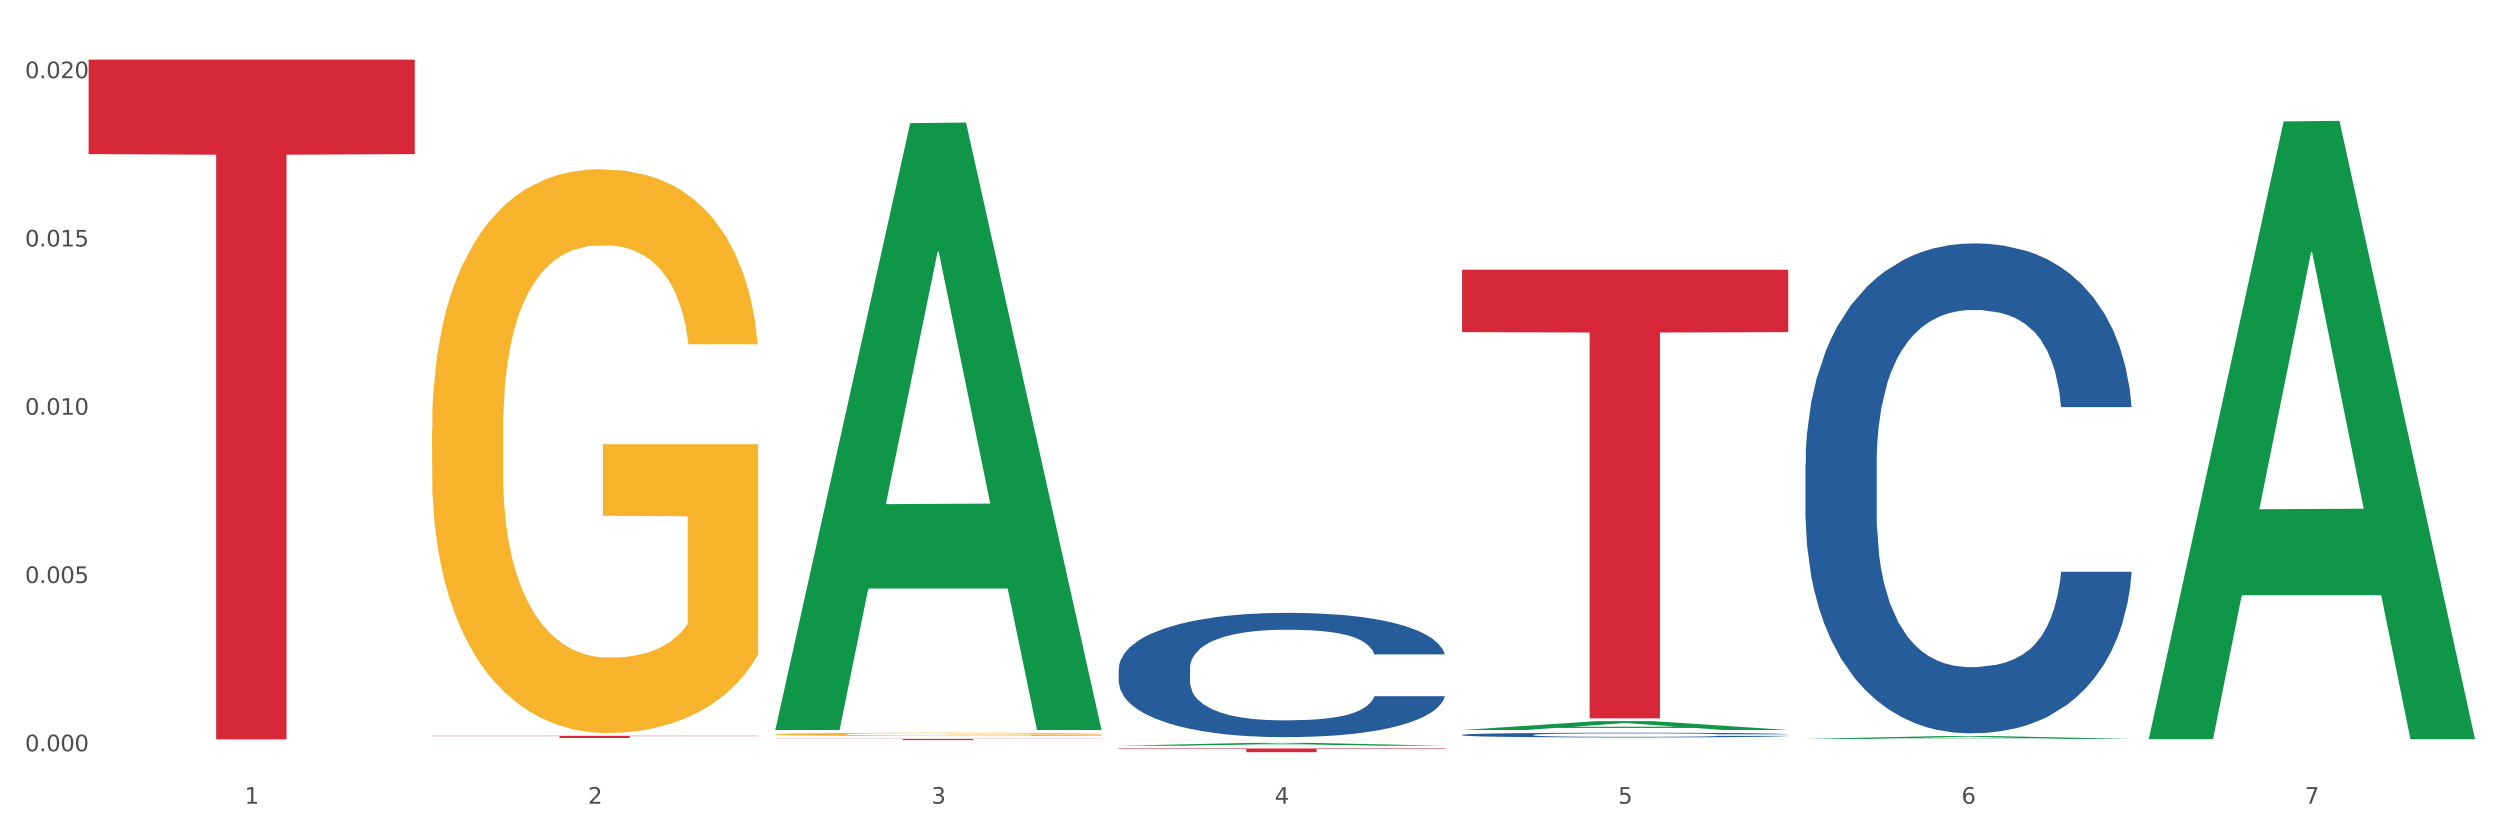
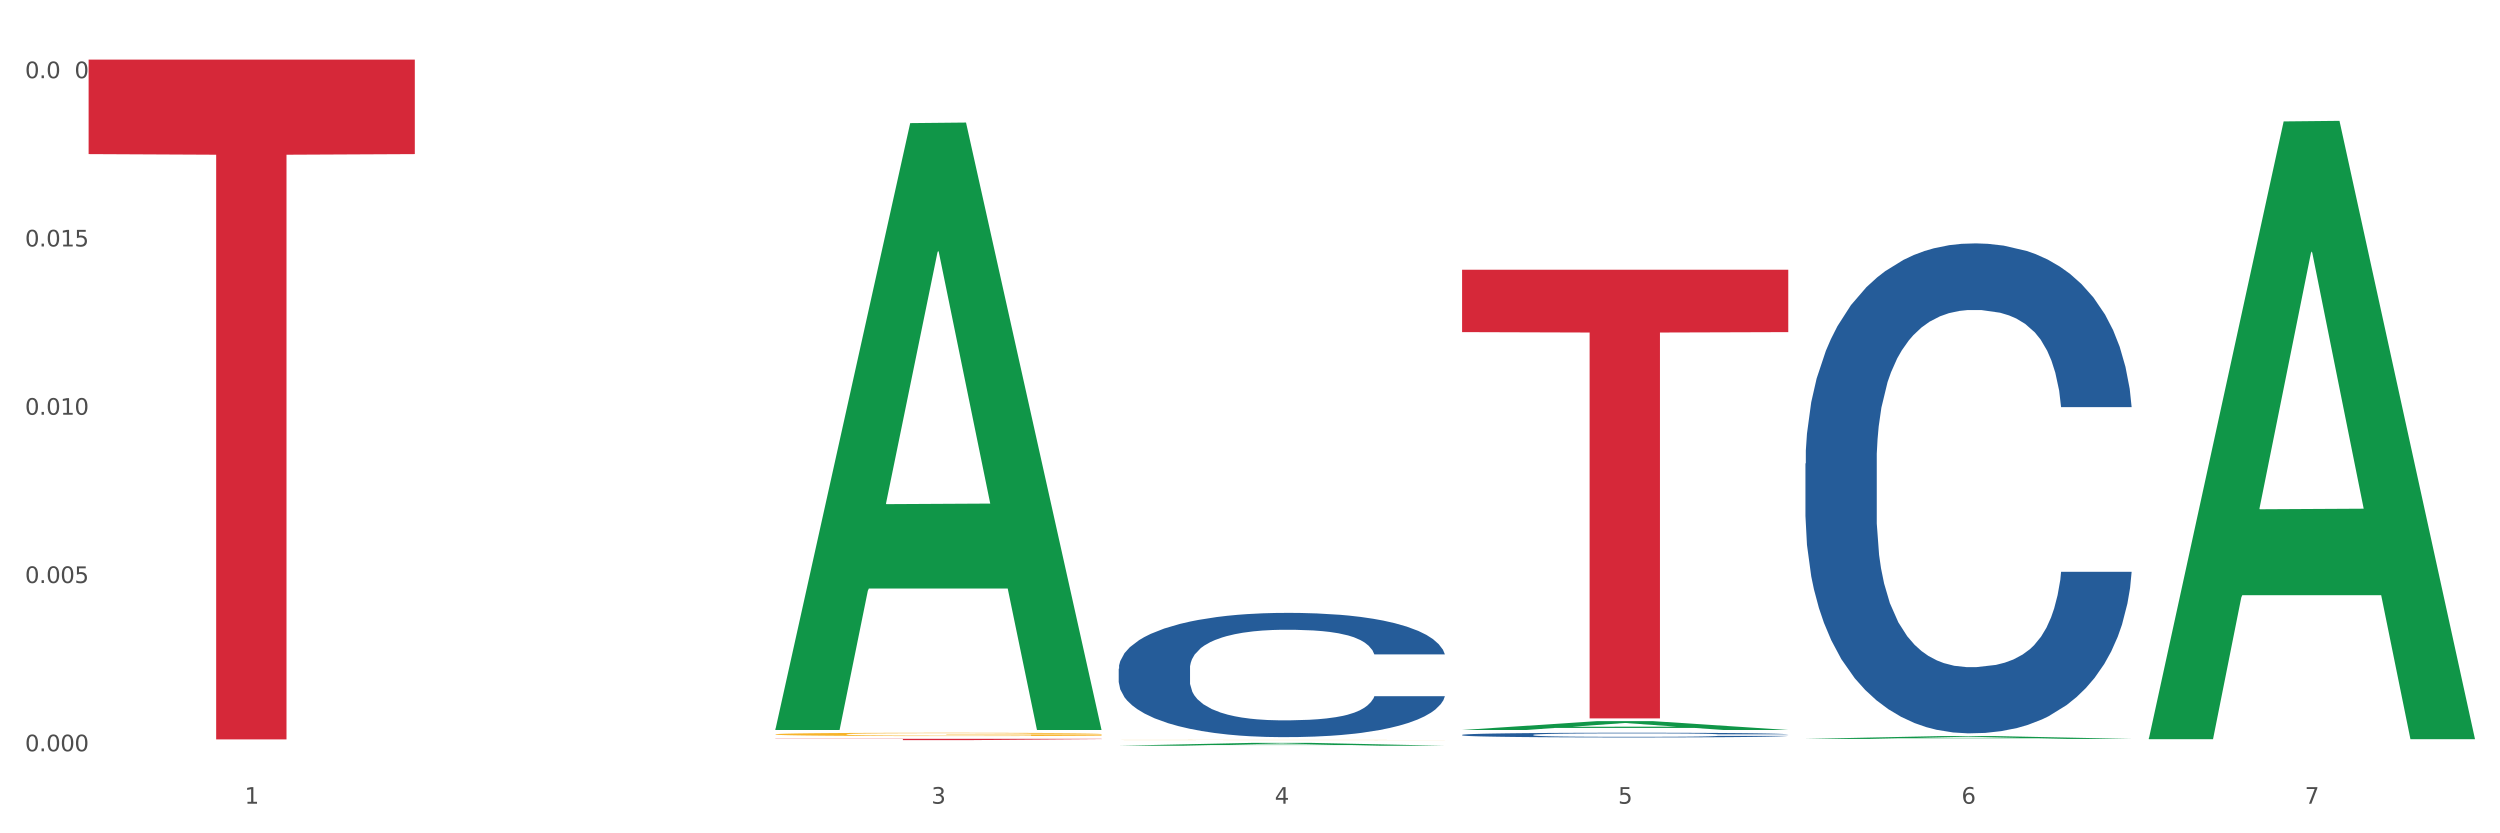
<svg xmlns="http://www.w3.org/2000/svg" xmlns:xlink="http://www.w3.org/1999/xlink" width="1080pt" height="360pt" viewBox="0 0 1080 360" version="1.1">
  <rect x="0" y="0" width="1080" height="360" fill="#333333" stroke="none" />
  <defs>
    <style type="text/css">*{stroke-linejoin: round; stroke-linecap: butt}</style>
  </defs>
  <g id="figure_1">
    <g id="patch_1">
      <path d="M 0 360  L 1080 360  L 1080 0  L 0 0  z " style="fill: #ffffff; stroke: #ffffff; stroke-linejoin: miter" />
    </g>
    <g id="axes_1">
      <g id="matplotlib.axis_1">
        <g id="xtick_1">
          <g id="text_1">
            <g style="fill: #4d4d4d" transform="translate(105.687 347.204) scale(0.096 -0.096)">
              <defs>
                <path id="DejaVuSans-31" d="M 794 531  L 1825 531  L 1825 4091  L 703 3866  L 703 4441  L 1819 4666  L 2450 4666  L 2450 531  L 3481 531  L 3481 0  L 794 0  L 794 531  z " transform="scale(0.016)" />
              </defs>
              <use xlink:href="#DejaVuSans-31" />
            </g>
          </g>
        </g>
        <g id="xtick_2">
          <g id="text_2">
            <g style="fill: #4d4d4d" transform="translate(254.021 347.204) scale(0.096 -0.096)">
              <defs>
-                 <path id="DejaVuSans-32" d="M 1228 531  L 3431 531  L 3431 0  L 469 0  L 469 531  Q 828 903 1448 1529  Q 2069 2156 2228 2338  Q 2531 2678 2651 2914  Q 2772 3150 2772 3378  Q 2772 3750 2511 3984  Q 2250 4219 1831 4219  Q 1534 4219 1204 4116  Q 875 4013 500 3803  L 500 4441  Q 881 4594 1212 4672  Q 1544 4750 1819 4750  Q 2544 4750 2975 4387  Q 3406 4025 3406 3419  Q 3406 3131 3298 2873  Q 3191 2616 2906 2266  Q 2828 2175 2409 1742  Q 1991 1309 1228 531  z " transform="scale(0.016)" />
-               </defs>
+                 </defs>
              <use xlink:href="#DejaVuSans-32" />
            </g>
          </g>
        </g>
        <g id="xtick_3">
          <g id="text_3">
            <g style="fill: #4d4d4d" transform="translate(402.354 347.204) scale(0.096 -0.096)">
              <defs>
                <path id="DejaVuSans-33" d="M 2597 2516  Q 3050 2419 3304 2112  Q 3559 1806 3559 1356  Q 3559 666 3084 287  Q 2609 -91 1734 -91  Q 1441 -91 1130 -33  Q 819 25 488 141  L 488 750  Q 750 597 1062 519  Q 1375 441 1716 441  Q 2309 441 2620 675  Q 2931 909 2931 1356  Q 2931 1769 2642 2001  Q 2353 2234 1838 2234  L 1294 2234  L 1294 2753  L 1863 2753  Q 2328 2753 2575 2939  Q 2822 3125 2822 3475  Q 2822 3834 2567 4026  Q 2313 4219 1838 4219  Q 1578 4219 1281 4162  Q 984 4106 628 3988  L 628 4550  Q 988 4650 1302 4700  Q 1616 4750 1894 4750  Q 2613 4750 3031 4423  Q 3450 4097 3450 3541  Q 3450 3153 3228 2886  Q 3006 2619 2597 2516  z " transform="scale(0.016)" />
              </defs>
              <use xlink:href="#DejaVuSans-33" />
            </g>
          </g>
        </g>
        <g id="xtick_4">
          <g id="text_4">
            <g style="fill: #4d4d4d" transform="translate(550.688 347.204) scale(0.096 -0.096)">
              <defs>
                <path id="DejaVuSans-34" d="M 2419 4116  L 825 1625  L 2419 1625  L 2419 4116  z M 2253 4666  L 3047 4666  L 3047 1625  L 3713 1625  L 3713 1100  L 3047 1100  L 3047 0  L 2419 0  L 2419 1100  L 313 1100  L 313 1709  L 2253 4666  z " transform="scale(0.016)" />
              </defs>
              <use xlink:href="#DejaVuSans-34" />
            </g>
          </g>
        </g>
        <g id="xtick_5">
          <g id="text_5">
            <g style="fill: #4d4d4d" transform="translate(699.021 347.204) scale(0.096 -0.096)">
              <defs>
                <path id="DejaVuSans-35" d="M 691 4666  L 3169 4666  L 3169 4134  L 1269 4134  L 1269 2991  Q 1406 3038 1543 3061  Q 1681 3084 1819 3084  Q 2600 3084 3056 2656  Q 3513 2228 3513 1497  Q 3513 744 3044 326  Q 2575 -91 1722 -91  Q 1428 -91 1123 -41  Q 819 9 494 109  L 494 744  Q 775 591 1075 516  Q 1375 441 1709 441  Q 2250 441 2565 725  Q 2881 1009 2881 1497  Q 2881 1984 2565 2268  Q 2250 2553 1709 2553  Q 1456 2553 1204 2497  Q 953 2441 691 2322  L 691 4666  z " transform="scale(0.016)" />
              </defs>
              <use xlink:href="#DejaVuSans-35" />
            </g>
          </g>
        </g>
        <g id="xtick_6">
          <g id="text_6">
            <g style="fill: #4d4d4d" transform="translate(847.354 347.204) scale(0.096 -0.096)">
              <defs>
                <path id="DejaVuSans-36" d="M 2113 2584  Q 1688 2584 1439 2293  Q 1191 2003 1191 1497  Q 1191 994 1439 701  Q 1688 409 2113 409  Q 2538 409 2786 701  Q 3034 994 3034 1497  Q 3034 2003 2786 2293  Q 2538 2584 2113 2584  z M 3366 4563  L 3366 3988  Q 3128 4100 2886 4159  Q 2644 4219 2406 4219  Q 1781 4219 1451 3797  Q 1122 3375 1075 2522  Q 1259 2794 1537 2939  Q 1816 3084 2150 3084  Q 2853 3084 3261 2657  Q 3669 2231 3669 1497  Q 3669 778 3244 343  Q 2819 -91 2113 -91  Q 1303 -91 875 529  Q 447 1150 447 2328  Q 447 3434 972 4092  Q 1497 4750 2381 4750  Q 2619 4750 2861 4703  Q 3103 4656 3366 4563  z " transform="scale(0.016)" />
              </defs>
              <use xlink:href="#DejaVuSans-36" />
            </g>
          </g>
        </g>
        <g id="xtick_7">
          <g id="text_7">
            <g style="fill: #4d4d4d" transform="translate(995.688 347.204) scale(0.096 -0.096)">
              <defs>
                <path id="DejaVuSans-37" d="M 525 4666  L 3525 4666  L 3525 4397  L 1831 0  L 1172 0  L 2766 4134  L 525 4134  L 525 4666  z " transform="scale(0.016)" />
              </defs>
              <use xlink:href="#DejaVuSans-37" />
            </g>
          </g>
        </g>
        <g id="xtick_8" />
        <g id="xtick_9" />
        <g id="xtick_10" />
        <g id="xtick_11" />
        <g id="xtick_12" />
        <g id="xtick_13" />
      </g>
      <g id="matplotlib.axis_2">
        <g id="ytick_1">
          <g id="text_8">
            <g style="fill: #4d4d4d" transform="translate(10.8 324.554) scale(0.096 -0.096)">
              <defs>
                <path id="DejaVuSans-30" d="M 2034 4250  Q 1547 4250 1301 3770  Q 1056 3291 1056 2328  Q 1056 1369 1301 889  Q 1547 409 2034 409  Q 2525 409 2770 889  Q 3016 1369 3016 2328  Q 3016 3291 2770 3770  Q 2525 4250 2034 4250  z M 2034 4750  Q 2819 4750 3233 4129  Q 3647 3509 3647 2328  Q 3647 1150 3233 529  Q 2819 -91 2034 -91  Q 1250 -91 836 529  Q 422 1150 422 2328  Q 422 3509 836 4129  Q 1250 4750 2034 4750  z " transform="scale(0.016)" />
                <path id="DejaVuSans-2e" d="M 684 794  L 1344 794  L 1344 0  L 684 0  L 684 794  z " transform="scale(0.016)" />
              </defs>
              <use xlink:href="#DejaVuSans-30" />
              <use xlink:href="#DejaVuSans-2e" transform="translate(63.623 0)" />
              <use xlink:href="#DejaVuSans-30" transform="translate(95.41 0)" />
              <use xlink:href="#DejaVuSans-30" transform="translate(159.033 0)" />
              <use xlink:href="#DejaVuSans-30" transform="translate(222.656 0)" />
            </g>
          </g>
        </g>
        <g id="ytick_2">
          <g id="text_9">
            <g style="fill: #4d4d4d" transform="translate(10.8 251.862) scale(0.096 -0.096)">
              <use xlink:href="#DejaVuSans-30" />
              <use xlink:href="#DejaVuSans-2e" transform="translate(63.623 0)" />
              <use xlink:href="#DejaVuSans-30" transform="translate(95.41 0)" />
              <use xlink:href="#DejaVuSans-30" transform="translate(159.033 0)" />
              <use xlink:href="#DejaVuSans-35" transform="translate(222.656 0)" />
            </g>
          </g>
        </g>
        <g id="ytick_3">
          <g id="text_10">
            <g style="fill: #4d4d4d" transform="translate(10.8 179.169) scale(0.096 -0.096)">
              <use xlink:href="#DejaVuSans-30" />
              <use xlink:href="#DejaVuSans-2e" transform="translate(63.623 0)" />
              <use xlink:href="#DejaVuSans-30" transform="translate(95.41 0)" />
              <use xlink:href="#DejaVuSans-31" transform="translate(159.033 0)" />
              <use xlink:href="#DejaVuSans-30" transform="translate(222.656 0)" />
            </g>
          </g>
        </g>
        <g id="ytick_4">
          <g id="text_11">
            <g style="fill: #4d4d4d" transform="translate(10.8 106.476) scale(0.096 -0.096)">
              <use xlink:href="#DejaVuSans-30" />
              <use xlink:href="#DejaVuSans-2e" transform="translate(63.623 0)" />
              <use xlink:href="#DejaVuSans-30" transform="translate(95.41 0)" />
              <use xlink:href="#DejaVuSans-31" transform="translate(159.033 0)" />
              <use xlink:href="#DejaVuSans-35" transform="translate(222.656 0)" />
            </g>
          </g>
        </g>
        <g id="ytick_5">
          <g id="text_12">
            <g style="fill: #4d4d4d" transform="translate(10.8 33.784) scale(0.096 -0.096)">
              <use xlink:href="#DejaVuSans-30" />
              <use xlink:href="#DejaVuSans-2e" transform="translate(63.623 0)" />
              <use xlink:href="#DejaVuSans-30" transform="translate(95.41 0)" />
              <use xlink:href="#DejaVuSans-32" transform="translate(159.033 0)" />
              <use xlink:href="#DejaVuSans-30" transform="translate(222.656 0)" />
            </g>
          </g>
        </g>
        <g id="ytick_6" />
        <g id="ytick_7" />
        <g id="ytick_8" />
        <g id="ytick_9" />
      </g>
      <g id="PolyCollection_1">
        <path d="M 334.95 314.878  L 335.095 314.632  L 393.205 53.186  L 417.321 52.94  L 475.866 315.371  L 447.974 315.371  L 435.335 254.26  L 375.336 254.26  L 374.9 255.246  L 362.697 315.371  L 334.95 315.371  L 334.95 314.878  L 382.89 217.791  L 427.78 217.544  L 405.553 108.876  L 405.263 108.383  L 404.972 109.122  L 382.745 217.544  L 382.89 217.791  L 334.95 314.878  z " clip-path="url(#p915b975708)" style="fill: #109648" />
        <path d="M 779.95 200.246  L 780.116 200.052  L 780.116 194.639  L 780.616 187.294  L 782.448 173.762  L 784.78 163.516  L 788.778 151.531  L 790.943 146.504  L 793.775 140.898  L 799.605 131.813  L 806.268 124.08  L 810.932 119.827  L 814.43 117.121  L 822.258 112.288  L 826.756 110.162  L 831.419 108.422  L 835.417 107.262  L 842.08 105.909  L 847.41 105.329  L 853.573 105.135  L 858.737 105.329  L 865.566 106.102  L 875.56 108.422  L 879.391 109.775  L 884.555 112.095  L 889.885 115.188  L 894.216 118.281  L 899.213 122.727  L 904.376 128.526  L 909.373 135.872  L 912.871 142.638  L 915.703 149.791  L 918.202 158.49  L 920.034 167.962  L 920.867 175.888  L 890.385 175.888  L 889.552 168.735  L 887.886 161.003  L 886.22 155.784  L 884.388 151.531  L 881.557 146.698  L 879.058 143.605  L 874.894 139.932  L 871.063 137.612  L 867.898 136.259  L 864.067 135.099  L 855.905 133.939  L 850.075 133.939  L 846.411 134.326  L 841.913 135.292  L 838.082 136.645  L 833.585 138.965  L 830.087 141.478  L 826.589 144.765  L 824.59 147.084  L 821.592 151.337  L 819.593 154.817  L 816.928 160.81  L 815.429 165.063  L 812.764 176.081  L 811.598 184.201  L 811.098 189.807  L 810.765 195.993  L 810.765 226.15  L 811.764 239.682  L 812.597 245.481  L 813.93 252.054  L 816.428 260.559  L 820.093 268.872  L 823.924 274.865  L 827.089 278.537  L 830.087 281.244  L 833.085 283.37  L 836.75 285.303  L 839.748 286.463  L 844.245 287.623  L 849.575 288.203  L 853.74 288.203  L 862.235 287.237  L 866.066 286.27  L 869.73 284.917  L 873.728 282.79  L 876.893 280.471  L 878.725 278.731  L 881.723 275.058  L 884.055 271.192  L 886.054 266.745  L 887.386 262.879  L 888.886 257.08  L 890.051 250.507  L 890.385 247.027  L 920.867 247.027  L 920.2 253.987  L 919.034 260.753  L 916.702 269.838  L 914.87 275.058  L 912.039 281.437  L 909.04 286.85  L 904.876 292.843  L 901.045 297.289  L 897.047 301.155  L 892.717 304.635  L 884.888 309.468  L 882.056 310.821  L 876.06 313.141  L 871.396 314.494  L 864.567 315.847  L 857.571 316.62  L 850.242 316.814  L 843.746 316.427  L 836.583 315.267  L 832.086 314.107  L 827.089 312.367  L 821.259 309.661  L 815.762 306.375  L 810.598 302.508  L 805.768 298.062  L 801.271 293.036  L 795.441 284.724  L 791.11 276.604  L 787.945 269.065  L 785.78 262.686  L 783.614 254.567  L 782.448 248.961  L 780.616 235.429  L 779.95 222.863  L 779.95 200.246  z " clip-path="url(#p915b975708)" style="fill: #255c99" />
        <path d="M 631.617 317.457  L 631.783 317.455  L 631.783 317.403  L 632.283 317.332  L 634.115 317.201  L 636.447 317.103  L 640.445 316.987  L 642.61 316.939  L 645.442 316.885  L 651.272 316.797  L 657.934 316.723  L 662.598 316.682  L 666.096 316.656  L 673.925 316.609  L 678.422 316.589  L 683.086 316.572  L 687.084 316.561  L 693.746 316.548  L 699.077 316.542  L 705.24 316.54  L 710.403 316.542  L 717.233 316.55  L 727.227 316.572  L 731.058 316.585  L 736.221 316.607  L 741.552 316.637  L 745.882 316.667  L 750.879 316.71  L 756.043 316.766  L 761.04 316.836  L 764.538 316.902  L 767.37 316.971  L 769.868 317.054  L 771.7 317.146  L 772.533 317.222  L 742.051 317.222  L 741.218 317.153  L 739.553 317.079  L 737.887 317.028  L 736.055 316.987  L 733.223 316.941  L 730.725 316.911  L 726.56 316.876  L 722.729 316.853  L 719.565 316.84  L 715.733 316.829  L 707.572 316.818  L 701.742 316.818  L 698.077 316.822  L 693.58 316.831  L 689.749 316.844  L 685.251 316.866  L 681.754 316.89  L 678.256 316.922  L 676.257 316.944  L 673.259 316.985  L 671.26 317.019  L 668.595 317.077  L 667.096 317.118  L 664.43 317.224  L 663.264 317.302  L 662.765 317.356  L 662.432 317.416  L 662.432 317.706  L 663.431 317.836  L 664.264 317.892  L 665.596 317.956  L 668.095 318.038  L 671.759 318.118  L 675.591 318.175  L 678.755 318.211  L 681.754 318.237  L 684.752 318.257  L 688.416 318.276  L 691.415 318.287  L 695.912 318.298  L 701.242 318.304  L 705.406 318.304  L 713.901 318.295  L 717.732 318.285  L 721.397 318.272  L 725.394 318.252  L 728.559 318.229  L 730.391 318.213  L 733.39 318.177  L 735.722 318.14  L 737.72 318.097  L 739.053 318.06  L 740.552 318.004  L 741.718 317.941  L 742.051 317.907  L 772.533 317.907  L 771.867 317.974  L 770.701 318.039  L 768.369 318.127  L 766.537 318.177  L 763.705 318.239  L 760.707 318.291  L 756.543 318.349  L 752.712 318.391  L 748.714 318.429  L 744.383 318.462  L 736.555 318.509  L 733.723 318.522  L 727.726 318.544  L 723.062 318.557  L 716.233 318.57  L 709.237 318.578  L 701.908 318.58  L 695.412 318.576  L 688.25 318.565  L 683.752 318.553  L 678.755 318.537  L 672.925 318.511  L 667.429 318.479  L 662.265 318.442  L 657.435 318.399  L 652.937 318.35  L 647.107 318.27  L 642.777 318.192  L 639.612 318.12  L 637.446 318.058  L 635.281 317.98  L 634.115 317.926  L 632.283 317.796  L 631.617 317.674  L 631.617 317.457  z " clip-path="url(#p915b975708)" style="fill: #255c99" />
        <path d="M 483.283 288.882  L 483.45 288.833  L 483.45 287.46  L 483.949 285.596  L 485.782 282.164  L 488.114 279.565  L 492.111 276.525  L 494.277 275.25  L 497.108 273.828  L 502.938 271.523  L 509.601 269.562  L 514.265 268.483  L 517.763 267.797  L 525.591 266.571  L 530.089 266.031  L 534.753 265.59  L 538.75 265.296  L 545.413 264.953  L 550.743 264.805  L 556.906 264.756  L 562.07 264.805  L 568.899 265.002  L 578.893 265.59  L 582.724 265.933  L 587.888 266.522  L 593.218 267.306  L 597.549 268.091  L 602.546 269.219  L 607.71 270.69  L 612.707 272.553  L 616.205 274.269  L 619.036 276.084  L 621.535 278.29  L 623.367 280.693  L 624.2 282.703  L 593.718 282.703  L 592.885 280.889  L 591.219 278.928  L 589.554 277.604  L 587.721 276.525  L 584.89 275.299  L 582.391 274.514  L 578.227 273.583  L 574.396 272.994  L 571.231 272.651  L 567.4 272.357  L 559.238 272.063  L 553.408 272.063  L 549.744 272.161  L 545.247 272.406  L 541.415 272.749  L 536.918 273.338  L 533.42 273.975  L 529.922 274.809  L 527.923 275.397  L 524.925 276.476  L 522.926 277.358  L 520.261 278.878  L 518.762 279.957  L 516.097 282.752  L 514.931 284.812  L 514.431 286.234  L 514.098 287.803  L 514.098 295.452  L 515.098 298.885  L 515.931 300.356  L 517.263 302.023  L 519.762 304.18  L 523.426 306.289  L 527.257 307.809  L 530.422 308.741  L 533.42 309.427  L 536.418 309.967  L 540.083 310.457  L 543.081 310.751  L 547.578 311.045  L 552.909 311.192  L 557.073 311.192  L 565.568 310.947  L 569.399 310.702  L 573.063 310.359  L 577.061 309.819  L 580.226 309.231  L 582.058 308.79  L 585.056 307.858  L 587.388 306.877  L 589.387 305.75  L 590.72 304.769  L 592.219 303.298  L 593.385 301.631  L 593.718 300.748  L 624.2 300.748  L 623.534 302.513  L 622.368 304.229  L 620.036 306.534  L 618.203 307.858  L 615.372 309.476  L 612.374 310.849  L 608.209 312.369  L 604.378 313.497  L 600.381 314.478  L 596.05 315.36  L 588.221 316.586  L 585.389 316.93  L 579.393 317.518  L 574.729 317.861  L 567.9 318.204  L 560.904 318.401  L 553.575 318.45  L 547.079 318.352  L 539.916 318.057  L 535.419 317.763  L 530.422 317.322  L 524.592 316.635  L 519.095 315.802  L 513.932 314.821  L 509.101 313.693  L 504.604 312.418  L 498.774 310.31  L 494.443 308.25  L 491.278 306.338  L 489.113 304.72  L 486.948 302.66  L 485.782 301.238  L 483.949 297.806  L 483.283 294.619  L 483.283 288.882  z " clip-path="url(#p915b975708)" style="fill: #255c99" />
        <path d="M 38.283 25.759  L 179.2 25.759  L 179.2 66.569  L 123.768 66.845  L 123.768 319.426  L 93.381 319.426  L 93.381 66.845  L 38.283 66.569  L 38.283 26.035  L 38.283 25.759  z " clip-path="url(#p915b975708)" style="fill: #d62839" />
-         <path d="M 186.616 317.871  L 327.533 317.871  L 327.533 318  L 272.101 318.001  L 272.101 318.804  L 241.714 318.804  L 241.714 318.001  L 186.616 318  L 186.616 317.871  L 186.616 317.871  z " clip-path="url(#p915b975708)" style="fill: #d62839" />
-         <path d="M 186.616 185.657  L 186.783 185.435  L 186.783 177.426  L 187.115 170.529  L 188.779 153.844  L 191.275 140.051  L 193.105 132.71  L 194.935 126.703  L 197.098 120.697  L 199.76 114.468  L 204.585 105.347  L 207.579 100.675  L 211.239 95.781  L 217.894 88.662  L 222.719 84.657  L 227.71 81.32  L 235.862 77.316  L 241.186 75.536  L 246.843 74.201  L 253.664 73.311  L 258.822 73.089  L 270.135 73.756  L 279.784 75.759  L 284.443 77.316  L 290.432 79.985  L 293.593 81.765  L 298.751 85.325  L 304.075 89.996  L 307.735 94.001  L 313.225 101.565  L 317.384 109.129  L 321.211 118.472  L 323.207 124.924  L 324.705 130.93  L 326.036 137.827  L 327.367 148.728  L 297.42 148.728  L 296.255 140.941  L 294.425 133.6  L 291.763 126.481  L 289.434 122.032  L 285.441 116.47  L 281.781 112.91  L 277.954 110.241  L 273.296 108.016  L 269.636 106.904  L 264.478 106.014  L 254.33 106.236  L 247.508 108.016  L 242.85 110.241  L 239.855 112.243  L 237.193 114.468  L 234.199 117.582  L 230.705 122.254  L 228.209 126.481  L 225.714 131.82  L 223.717 137.159  L 221.887 143.388  L 220.39 150.062  L 219.225 156.959  L 218.227 165.413  L 217.395 179.428  L 217.395 209.906  L 217.728 216.802  L 218.56 225.924  L 219.558 232.82  L 221.222 241.051  L 222.719 246.613  L 225.547 254.622  L 228.708 261.296  L 231.204 265.523  L 233.7 269.082  L 238.025 273.976  L 242.85 277.981  L 247.009 280.428  L 252.666 282.653  L 256.492 283.542  L 259.82 283.987  L 267.972 283.987  L 273.795 283.32  L 280.284 281.763  L 285.275 279.76  L 289.434 277.313  L 294.092 273.309  L 297.087 269.527  L 297.087 223.031  L 260.485 222.809  L 260.485 191.886  L 327.533 191.886  L 327.533 282.653  L 324.705 287.324  L 321.544 291.551  L 318.216 295.333  L 313.225 300.005  L 307.236 304.454  L 301.912 307.569  L 296.255 310.238  L 289.6 312.686  L 280.949 314.91  L 275.625 315.8  L 268.97 316.467  L 261.151 316.69  L 254.33 316.245  L 247.675 315.133  L 240.687 313.13  L 233.866 310.238  L 228.708 307.346  L 223.551 303.787  L 218.061 299.115  L 213.735 294.666  L 210.408 290.661  L 206.747 285.545  L 202.754 278.871  L 199.76 272.864  L 197.098 266.635  L 194.269 258.626  L 192.273 251.73  L 190.277 243.053  L 189.112 236.602  L 187.781 226.591  L 186.783 212.576  L 186.616 185.657  z " clip-path="url(#p915b975708)" style="fill: #f7b32b" />
-         <path d="M 334.95 319.176  L 475.866 319.176  L 475.866 319.253  L 420.435 319.253  L 420.435 319.726  L 390.048 319.726  L 390.048 319.253  L 334.95 319.253  L 334.95 319.177  L 334.95 319.176  z " clip-path="url(#p915b975708)" style="fill: #d62839" />
-         <path d="M 483.283 323.336  L 624.2 323.336  L 624.2 323.56  L 568.768 323.562  L 568.768 324.95  L 538.381 324.95  L 538.381 323.562  L 483.283 323.56  L 483.283 323.338  L 483.283 323.336  z " clip-path="url(#p915b975708)" style="fill: #d62839" />
+         <path d="M 334.95 319.176  L 475.866 319.176  L 475.866 319.253  L 420.435 319.726  L 390.048 319.726  L 390.048 319.253  L 334.95 319.253  L 334.95 319.177  L 334.95 319.176  z " clip-path="url(#p915b975708)" style="fill: #d62839" />
        <path d="M 631.617 116.538  L 772.533 116.538  L 772.533 143.471  L 717.102 143.653  L 717.102 310.348  L 686.714 310.348  L 686.714 143.653  L 631.617 143.471  L 631.617 116.72  L 631.617 116.538  z " clip-path="url(#p915b975708)" style="fill: #d62839" />
        <path d="M 483.283 319.675  L 483.45 319.675  L 483.45 319.671  L 483.782 319.669  L 485.446 319.662  L 487.942 319.657  L 489.772 319.654  L 491.602 319.651  L 493.765 319.649  L 496.426 319.647  L 501.251 319.643  L 504.246 319.641  L 507.906 319.639  L 514.561 319.636  L 519.386 319.635  L 524.377 319.633  L 532.529 319.632  L 537.853 319.631  L 543.51 319.631  L 550.331 319.63  L 555.488 319.63  L 566.802 319.63  L 576.451 319.631  L 581.11 319.632  L 587.099 319.633  L 590.26 319.634  L 595.418 319.635  L 600.741 319.637  L 604.402 319.638  L 609.892 319.641  L 614.051 319.644  L 617.878 319.648  L 619.874 319.651  L 621.372 319.653  L 622.703 319.656  L 624.033 319.66  L 594.087 319.66  L 592.922 319.657  L 591.092 319.654  L 588.43 319.651  L 586.101 319.65  L 582.108 319.647  L 578.448 319.646  L 574.621 319.645  L 569.963 319.644  L 566.303 319.644  L 561.145 319.643  L 550.996 319.643  L 544.175 319.644  L 539.517 319.645  L 536.522 319.646  L 533.86 319.647  L 530.865 319.648  L 527.372 319.65  L 524.876 319.651  L 522.38 319.653  L 520.384 319.655  L 518.554 319.658  L 517.057 319.661  L 515.892 319.663  L 514.894 319.667  L 514.062 319.672  L 514.062 319.684  L 514.395 319.687  L 515.226 319.691  L 516.225 319.693  L 517.888 319.697  L 519.386 319.699  L 522.214 319.702  L 525.375 319.705  L 527.871 319.706  L 530.366 319.708  L 534.692 319.71  L 539.517 319.711  L 543.676 319.712  L 549.333 319.713  L 553.159 319.713  L 556.487 319.713  L 564.639 319.713  L 570.462 319.713  L 576.95 319.713  L 581.941 319.712  L 586.101 319.711  L 590.759 319.709  L 593.754 319.708  L 593.754 319.689  L 557.152 319.689  L 557.152 319.677  L 624.2 319.677  L 624.2 319.713  L 621.372 319.715  L 618.21 319.716  L 614.883 319.718  L 609.892 319.72  L 603.903 319.722  L 598.579 319.723  L 592.922 319.724  L 586.267 319.725  L 577.616 319.726  L 572.292 319.726  L 565.637 319.726  L 557.818 319.726  L 550.996 319.726  L 544.342 319.726  L 537.354 319.725  L 530.533 319.724  L 525.375 319.723  L 520.218 319.721  L 514.727 319.719  L 510.402 319.718  L 507.074 319.716  L 503.414 319.714  L 499.421 319.711  L 496.426 319.709  L 493.765 319.707  L 490.936 319.703  L 488.94 319.701  L 486.943 319.697  L 485.779 319.695  L 484.448 319.691  L 483.45 319.685  L 483.283 319.675  z " clip-path="url(#p915b975708)" style="fill: #f7b32b" />
        <path d="M 334.95 317.219  L 335.116 317.217  L 335.116 317.17  L 335.449 317.129  L 337.113 317.03  L 339.608 316.948  L 341.438 316.905  L 343.268 316.869  L 345.431 316.834  L 348.093 316.797  L 352.918 316.743  L 355.913 316.715  L 359.573 316.686  L 366.228 316.644  L 371.052 316.62  L 376.044 316.6  L 384.196 316.577  L 389.52 316.566  L 395.176 316.558  L 401.998 316.553  L 407.155 316.551  L 418.468 316.555  L 428.118 316.567  L 432.776 316.577  L 438.766 316.592  L 441.927 316.603  L 447.084 316.624  L 452.408 316.652  L 456.068 316.675  L 461.559 316.72  L 465.718 316.765  L 469.544 316.82  L 471.541 316.859  L 473.038 316.894  L 474.369 316.935  L 475.7 317  L 445.753 317  L 444.589 316.954  L 442.759 316.91  L 440.097 316.868  L 437.767 316.842  L 433.774 316.809  L 430.114 316.788  L 426.288 316.772  L 421.629 316.758  L 417.969 316.752  L 412.812 316.747  L 402.663 316.748  L 395.842 316.758  L 391.183 316.772  L 388.189 316.784  L 385.527 316.797  L 382.532 316.815  L 379.038 316.843  L 376.543 316.868  L 374.047 316.9  L 372.051 316.931  L 370.221 316.968  L 368.723 317.008  L 367.559 317.049  L 366.56 317.099  L 365.729 317.182  L 365.729 317.362  L 366.061 317.403  L 366.893 317.457  L 367.891 317.498  L 369.555 317.547  L 371.052 317.58  L 373.881 317.628  L 377.042 317.667  L 379.537 317.692  L 382.033 317.713  L 386.359 317.742  L 391.183 317.766  L 395.343 317.781  L 400.999 317.794  L 404.826 317.799  L 408.153 317.802  L 416.305 317.802  L 422.128 317.798  L 428.617 317.788  L 433.608 317.777  L 437.767 317.762  L 442.426 317.738  L 445.42 317.716  L 445.42 317.44  L 408.819 317.439  L 408.819 317.256  L 475.866 317.256  L 475.866 317.794  L 473.038 317.821  L 469.877 317.846  L 466.55 317.869  L 461.559 317.897  L 455.569 317.923  L 450.245 317.941  L 444.589 317.957  L 437.934 317.972  L 429.282 317.985  L 423.959 317.99  L 417.304 317.994  L 409.484 317.995  L 402.663 317.993  L 396.008 317.986  L 389.021 317.974  L 382.199 317.957  L 377.042 317.94  L 371.884 317.919  L 366.394 317.891  L 362.068 317.865  L 358.741 317.841  L 355.081 317.811  L 351.088 317.771  L 348.093 317.736  L 345.431 317.699  L 342.603 317.651  L 340.606 317.61  L 338.61 317.559  L 337.445 317.521  L 336.114 317.461  L 335.116 317.378  L 334.95 317.219  z " clip-path="url(#p915b975708)" style="fill: #f7b32b" />
        <path d="M 483.283 322.153  L 483.428 322.152  L 541.538 320.908  L 565.654 320.907  L 624.2 322.156  L 596.307 322.156  L 583.668 321.865  L 523.67 321.865  L 523.234 321.87  L 511.031 322.156  L 483.283 322.156  L 483.283 322.153  L 531.224 321.691  L 576.114 321.69  L 553.887 321.173  L 553.596 321.171  L 553.306 321.174  L 531.079 321.69  L 531.224 321.691  L 483.283 322.153  z " clip-path="url(#p915b975708)" style="fill: #109648" />
        <path d="M 631.617 315.353  L 631.762 315.349  L 689.872 311.532  L 713.987 311.528  L 772.533 315.36  L 744.64 315.36  L 732.002 314.468  L 672.003 314.468  L 671.567 314.482  L 659.364 315.36  L 631.617 315.36  L 631.617 315.353  L 679.557 313.935  L 724.447 313.932  L 702.22 312.345  L 701.93 312.338  L 701.639 312.349  L 679.412 313.932  L 679.557 313.935  L 631.617 315.353  z " clip-path="url(#p915b975708)" style="fill: #109648" />
        <path d="M 779.95 319.21  L 780.095 319.208  L 838.205 317.995  L 862.321 317.994  L 920.867 319.212  L 892.974 319.212  L 880.335 318.928  L 820.336 318.928  L 819.901 318.933  L 807.697 319.212  L 779.95 319.212  L 779.95 319.21  L 827.891 318.759  L 872.781 318.758  L 850.554 318.254  L 850.263 318.251  L 849.972 318.255  L 827.745 318.758  L 827.891 318.759  L 779.95 319.21  z " clip-path="url(#p915b975708)" style="fill: #109648" />
        <path d="M 928.283 318.826  L 928.429 318.575  L 986.539 52.454  L 1010.654 52.203  L 1069.2 319.327  L 1041.307 319.327  L 1028.668 257.124  L 968.67 257.124  L 968.234 258.127  L 956.031 319.327  L 928.283 319.327  L 928.283 318.826  L 976.224 220.002  L 1021.114 219.751  L 998.887 109.139  L 998.596 108.638  L 998.306 109.39  L 976.079 219.751  L 976.224 220.002  L 928.283 318.826  z " clip-path="url(#p915b975708)" style="fill: #109648" />
      </g>
    </g>
  </g>
  <defs>
    <clipPath id="p915b975708">
      <rect x="38.283" y="10.8" width="1030.917" height="329.109" />
    </clipPath>
  </defs>
</svg>